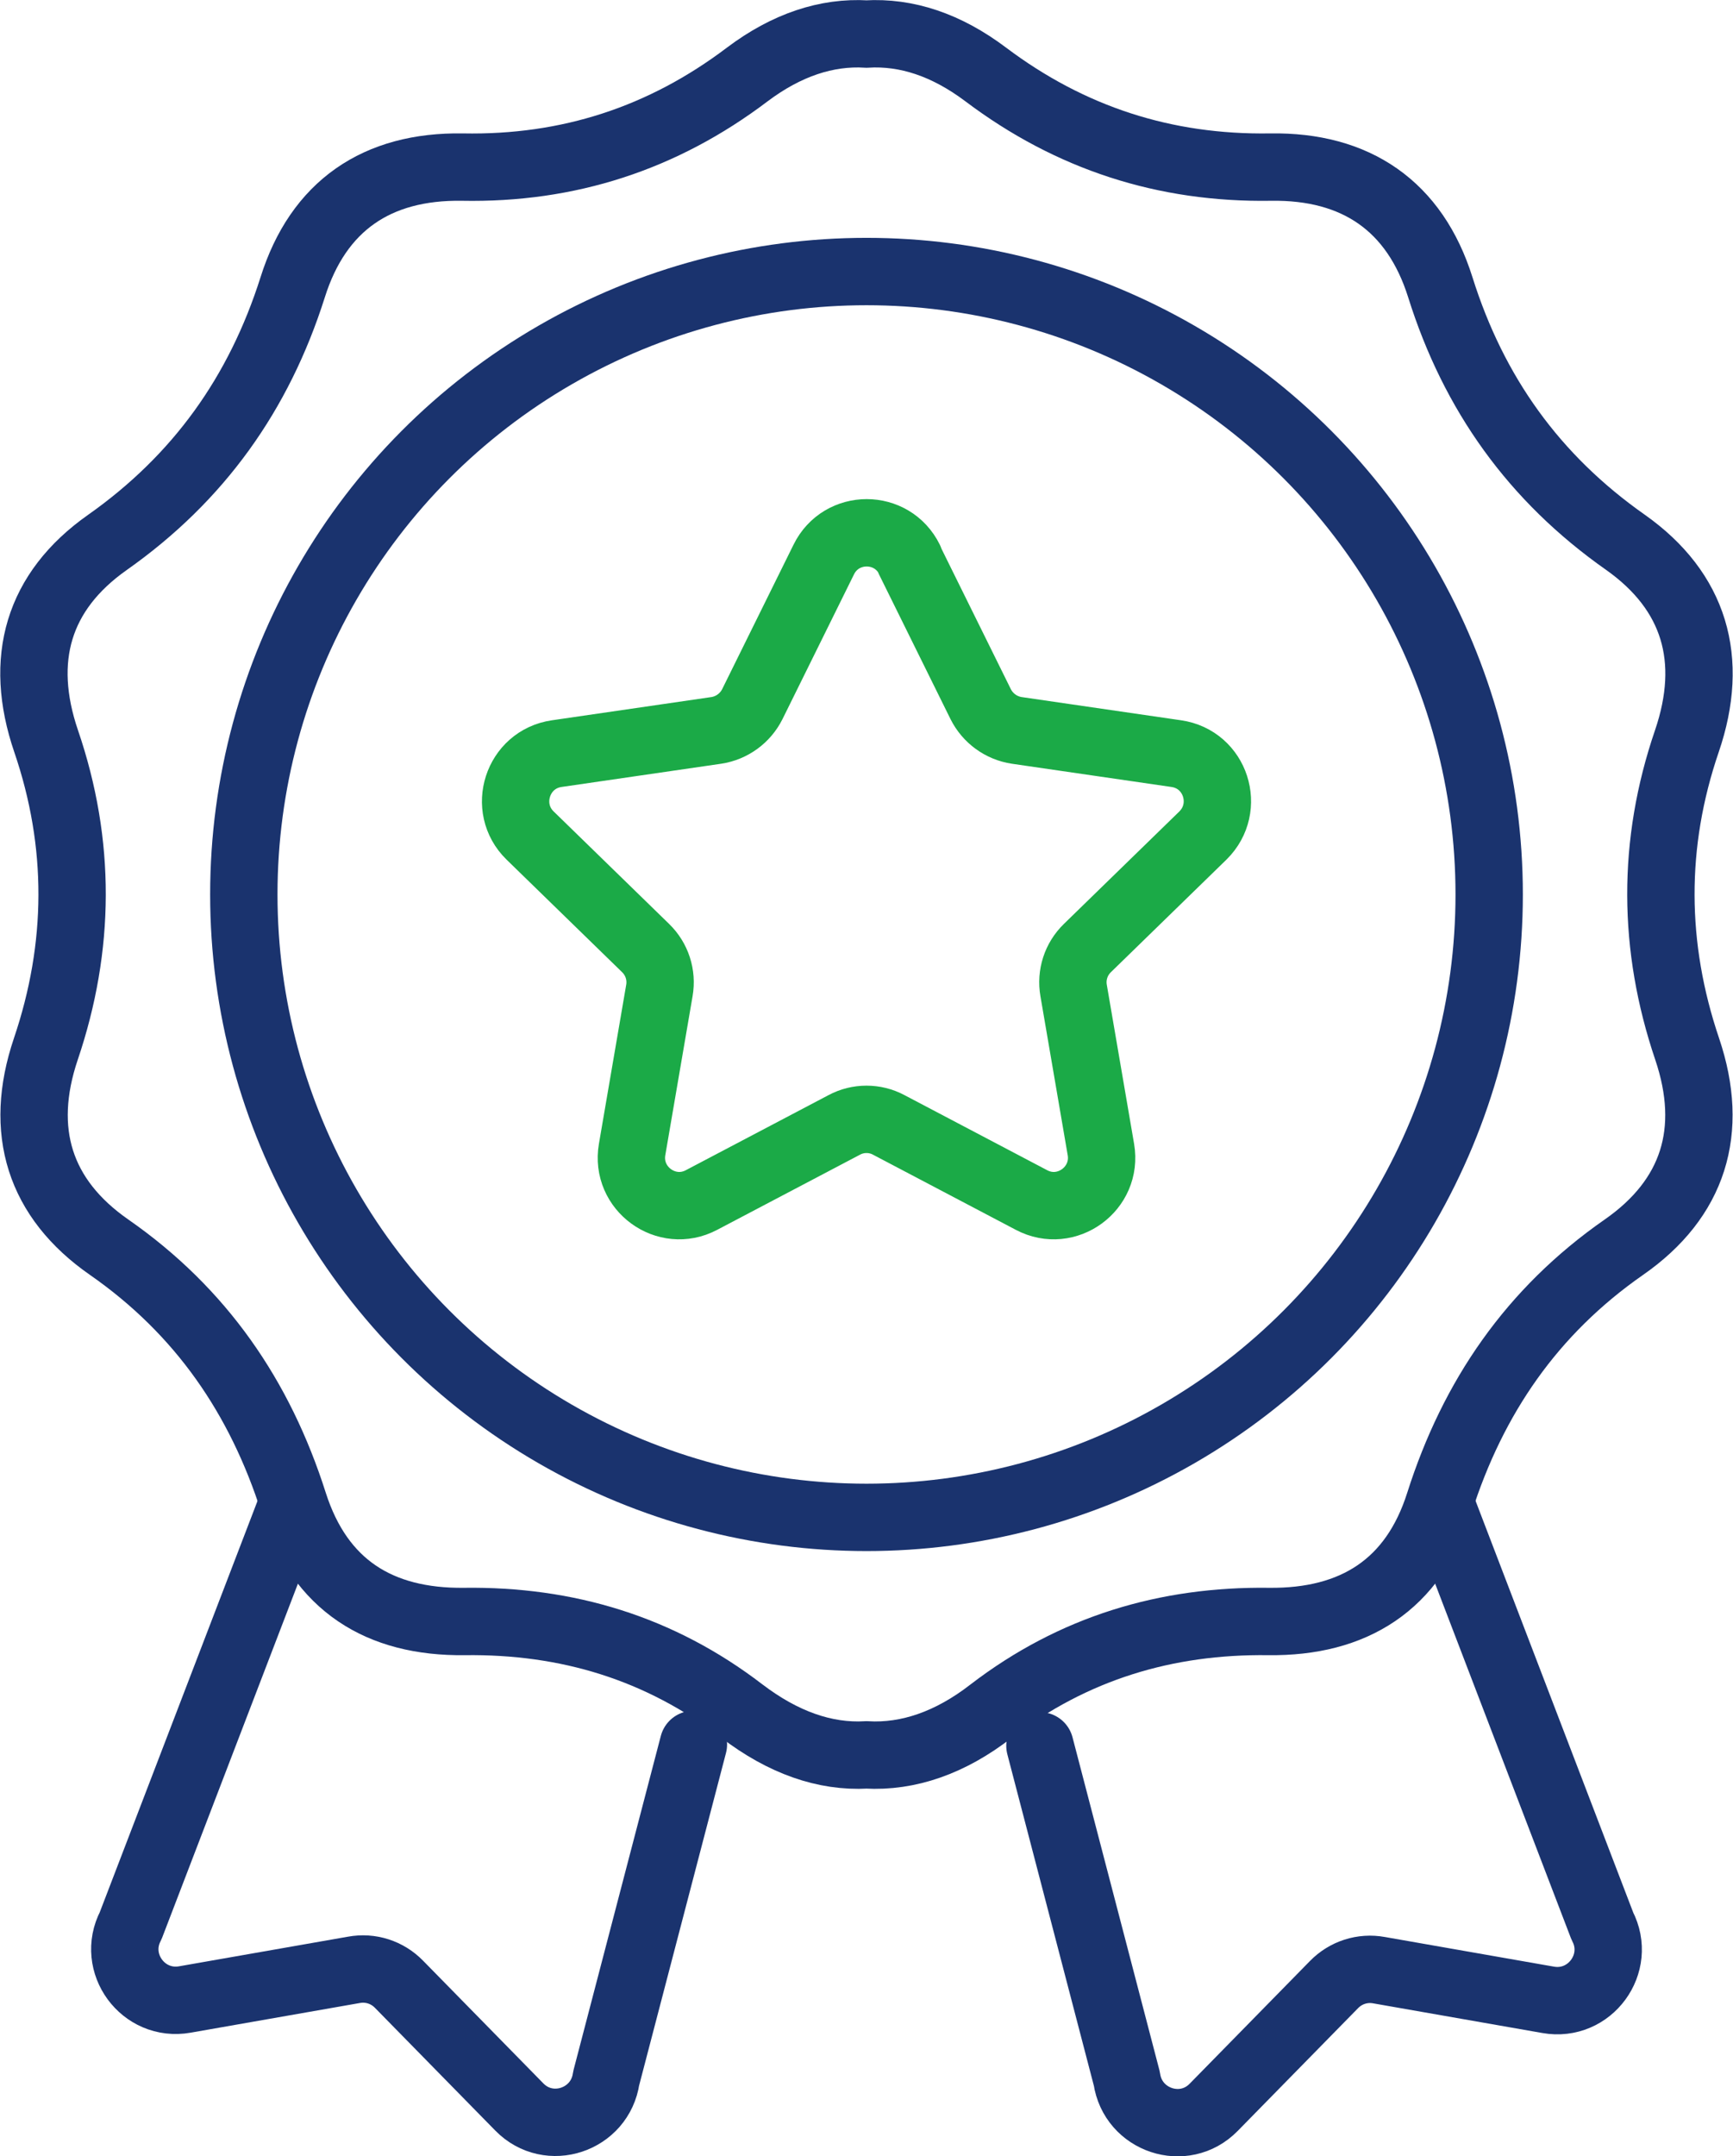
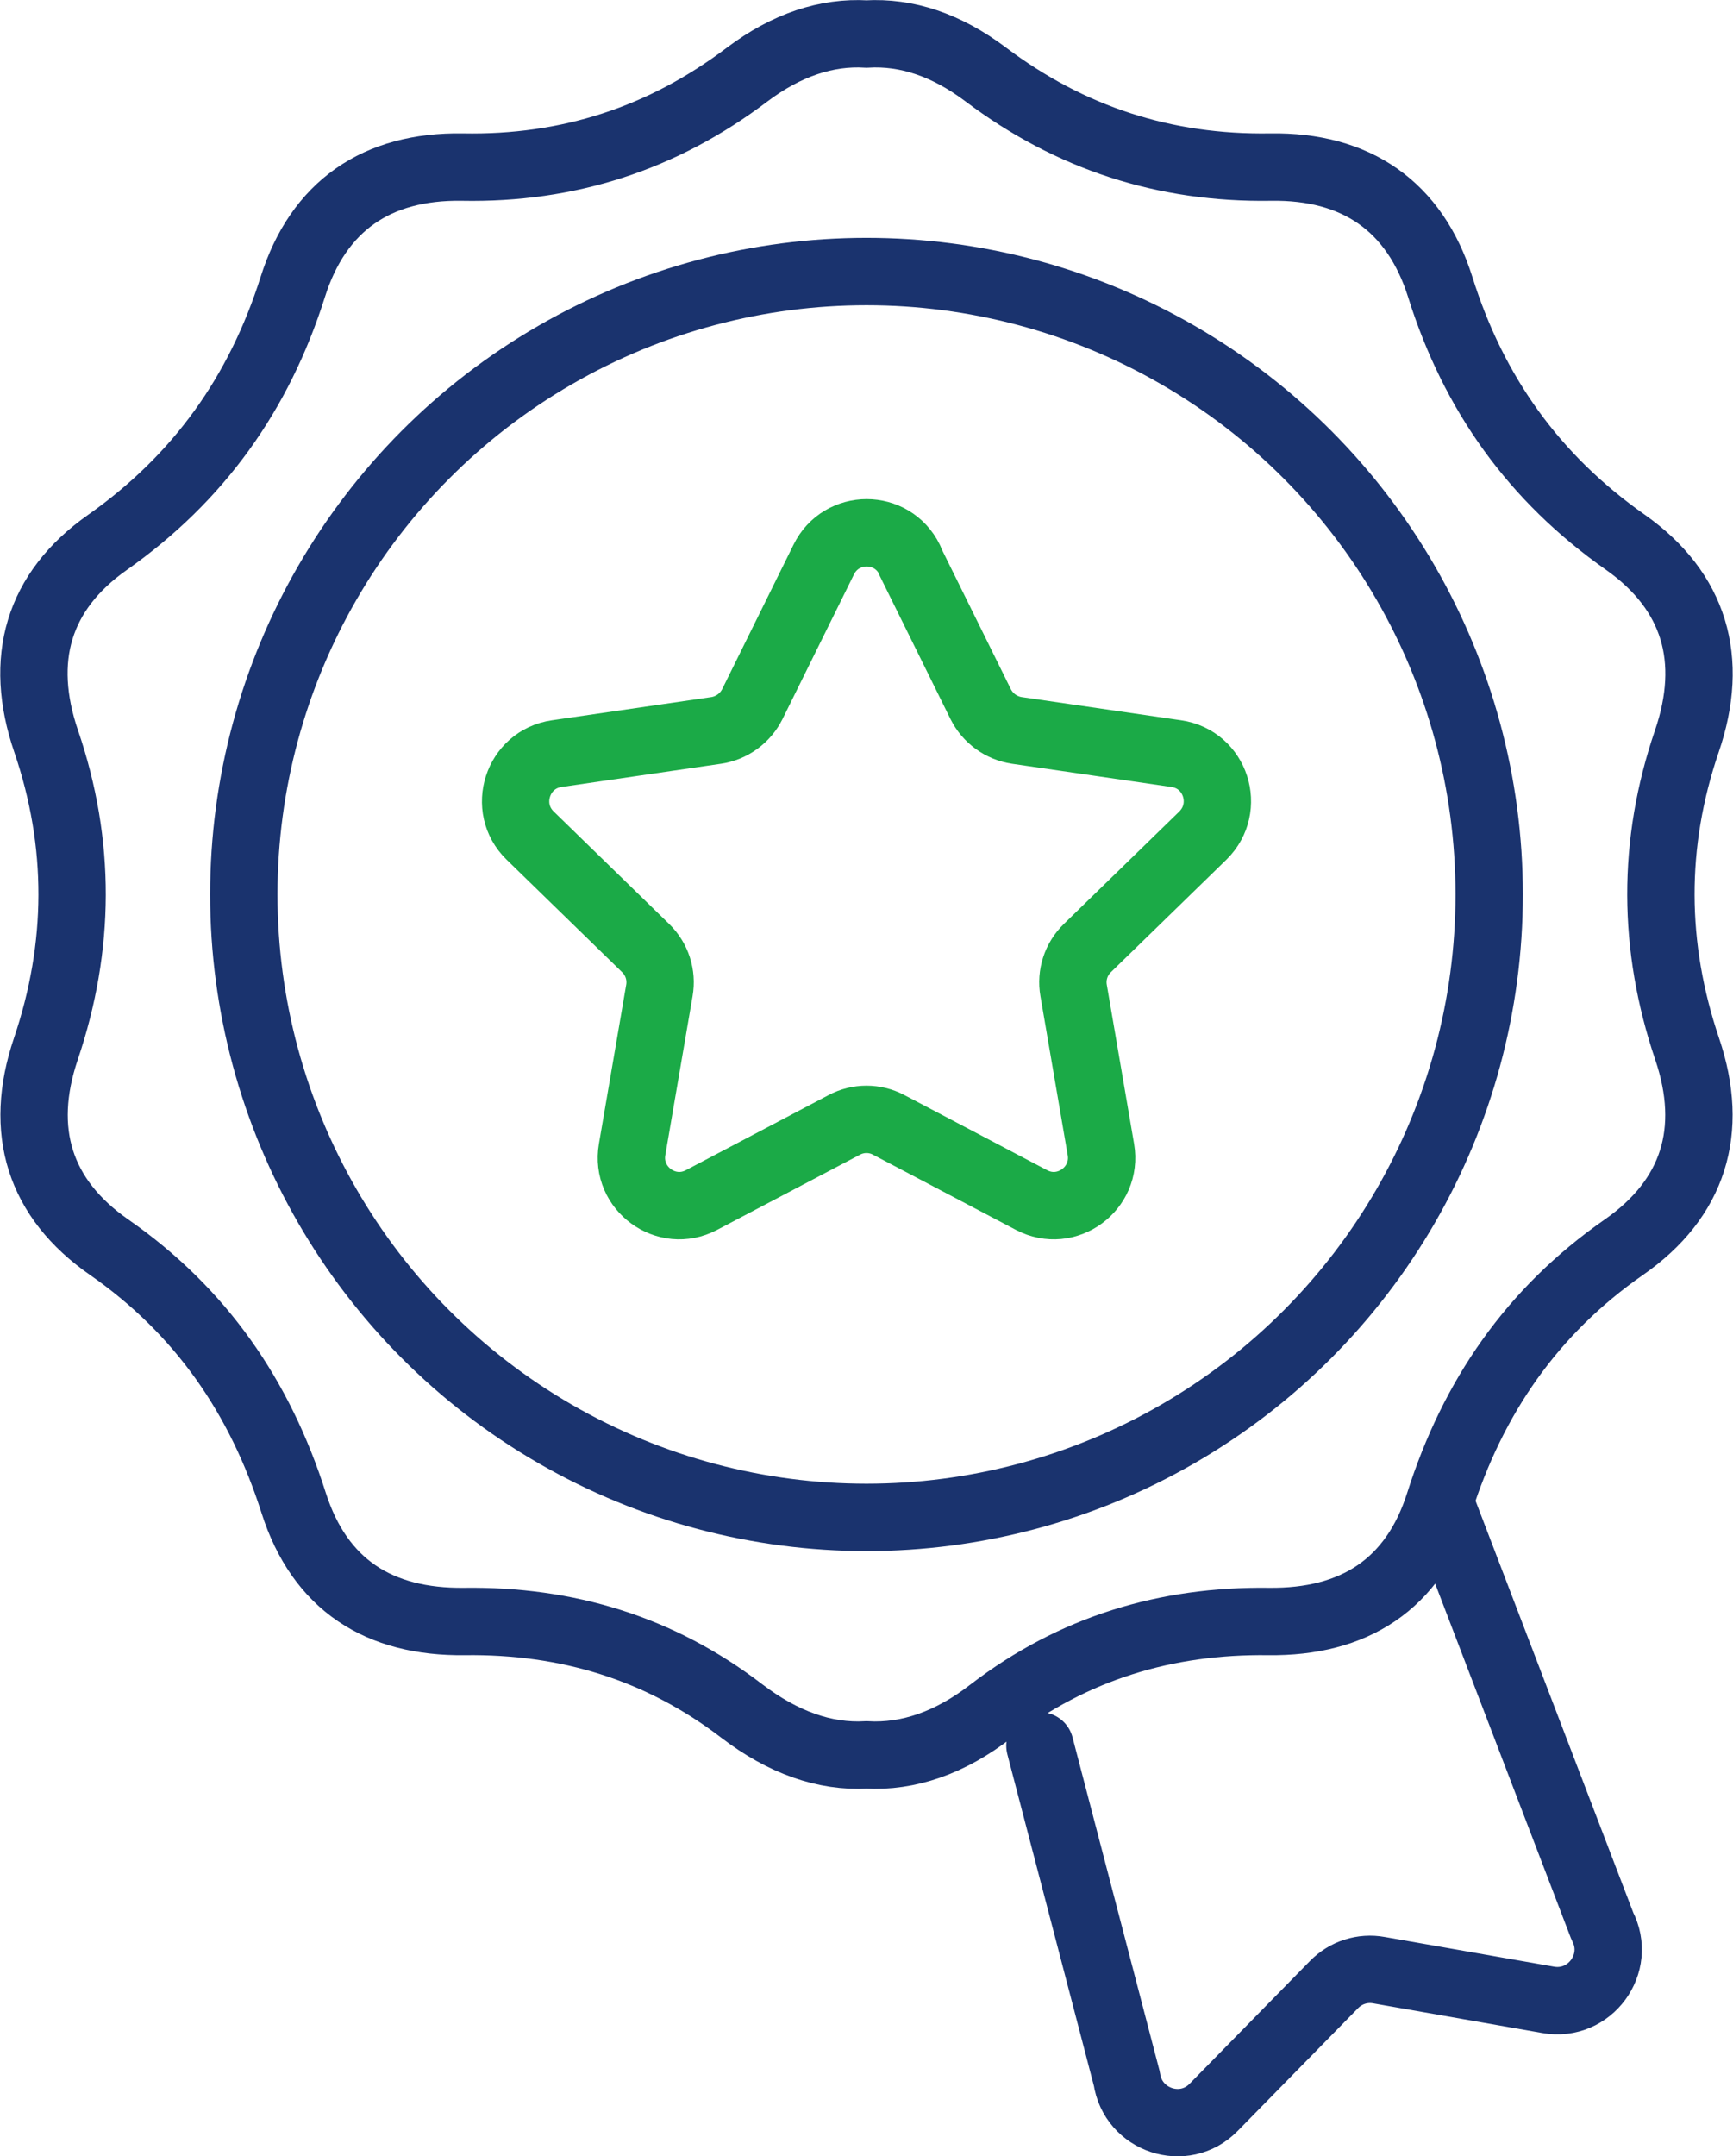
<svg xmlns="http://www.w3.org/2000/svg" id="b" viewBox="0 0 51.46 64">
  <g id="c">
-     <path d="m20.59,51.78l-2.59,9.91c-.18,1.24-1.7,1.75-2.58.85l-3.57-3.64c-.35-.36-.85-.52-1.34-.43l-5.02.88c-1.24.22-2.19-1.08-1.61-2.19l4.75-12.38" style="fill:none; stroke:#1a336e; stroke-linecap:round; stroke-linejoin:round; stroke-width:2px;" />
    <path d="m30.88,51.82l2.58,9.88c.18,1.24,1.7,1.75,2.58.85l3.57-3.64c.35-.36.85-.52,1.34-.43l5.02.88c1.24.22,2.19-1.08,1.61-2.19l-4.72-12.32" style="fill:none; stroke:#1a336e; stroke-linecap:round; stroke-linejoin:round; stroke-width:2px;" />
    <circle cx="25.73" cy="26.55" r="18.49" style="fill:none; stroke:#1a336e; stroke-miterlimit:10; stroke-width:2px;" />
    <path d="m27,16.61l2.12,4.29c.21.42.61.71,1.07.78l4.74.69c1.17.17,1.63,1.6.79,2.43l-3.43,3.34c-.34.33-.49.8-.41,1.26l.81,4.72c.2,1.16-1.02,2.05-2.06,1.5l-4.24-2.23c-.41-.22-.91-.22-1.32,0l-4.24,2.23c-1.04.55-2.26-.34-2.06-1.5l.81-4.72c.08-.46-.07-.93-.41-1.26l-3.43-3.34c-.84-.82-.38-2.26.79-2.43l4.74-.69c.46-.07.86-.36,1.07-.78l2.12-4.29c.52-1.06,2.03-1.06,2.55,0Z" style="fill:none; stroke:#1baa47; stroke-linecap:round; stroke-linejoin:round; stroke-width:2px;" />
    <path d="m50.09,22c.83-2.43.23-4.45-1.82-5.9-2.72-1.91-4.51-4.42-5.5-7.57-.76-2.42-2.51-3.61-5.04-3.57-3.14.05-5.95-.86-8.46-2.75-1.17-.88-2.35-1.27-3.54-1.2-1.18-.07-2.37.32-3.54,1.2-2.51,1.9-5.32,2.81-8.46,2.75-2.54-.04-4.28,1.15-5.04,3.57-1,3.15-2.79,5.66-5.5,7.57-2.06,1.45-2.65,3.47-1.82,5.9,1.04,3.04,1.02,6.1-.01,9.14-.82,2.43-.19,4.44,1.88,5.88,2.73,1.9,4.48,4.45,5.48,7.59.78,2.44,2.54,3.55,5.07,3.52,3.05-.04,5.8.79,8.24,2.66,1.22.93,2.46,1.37,3.7,1.3,1.24.07,2.49-.36,3.7-1.3,2.44-1.87,5.2-2.7,8.24-2.66,2.53.03,4.3-1.09,5.07-3.52,1-3.14,2.75-5.69,5.48-7.59,2.07-1.44,2.7-3.45,1.88-5.88-1.03-3.04-1.05-6.1-.01-9.14Z" style="fill:none; stroke:#1a336e; stroke-miterlimit:10; stroke-width:2px;" />
  </g>
</svg>